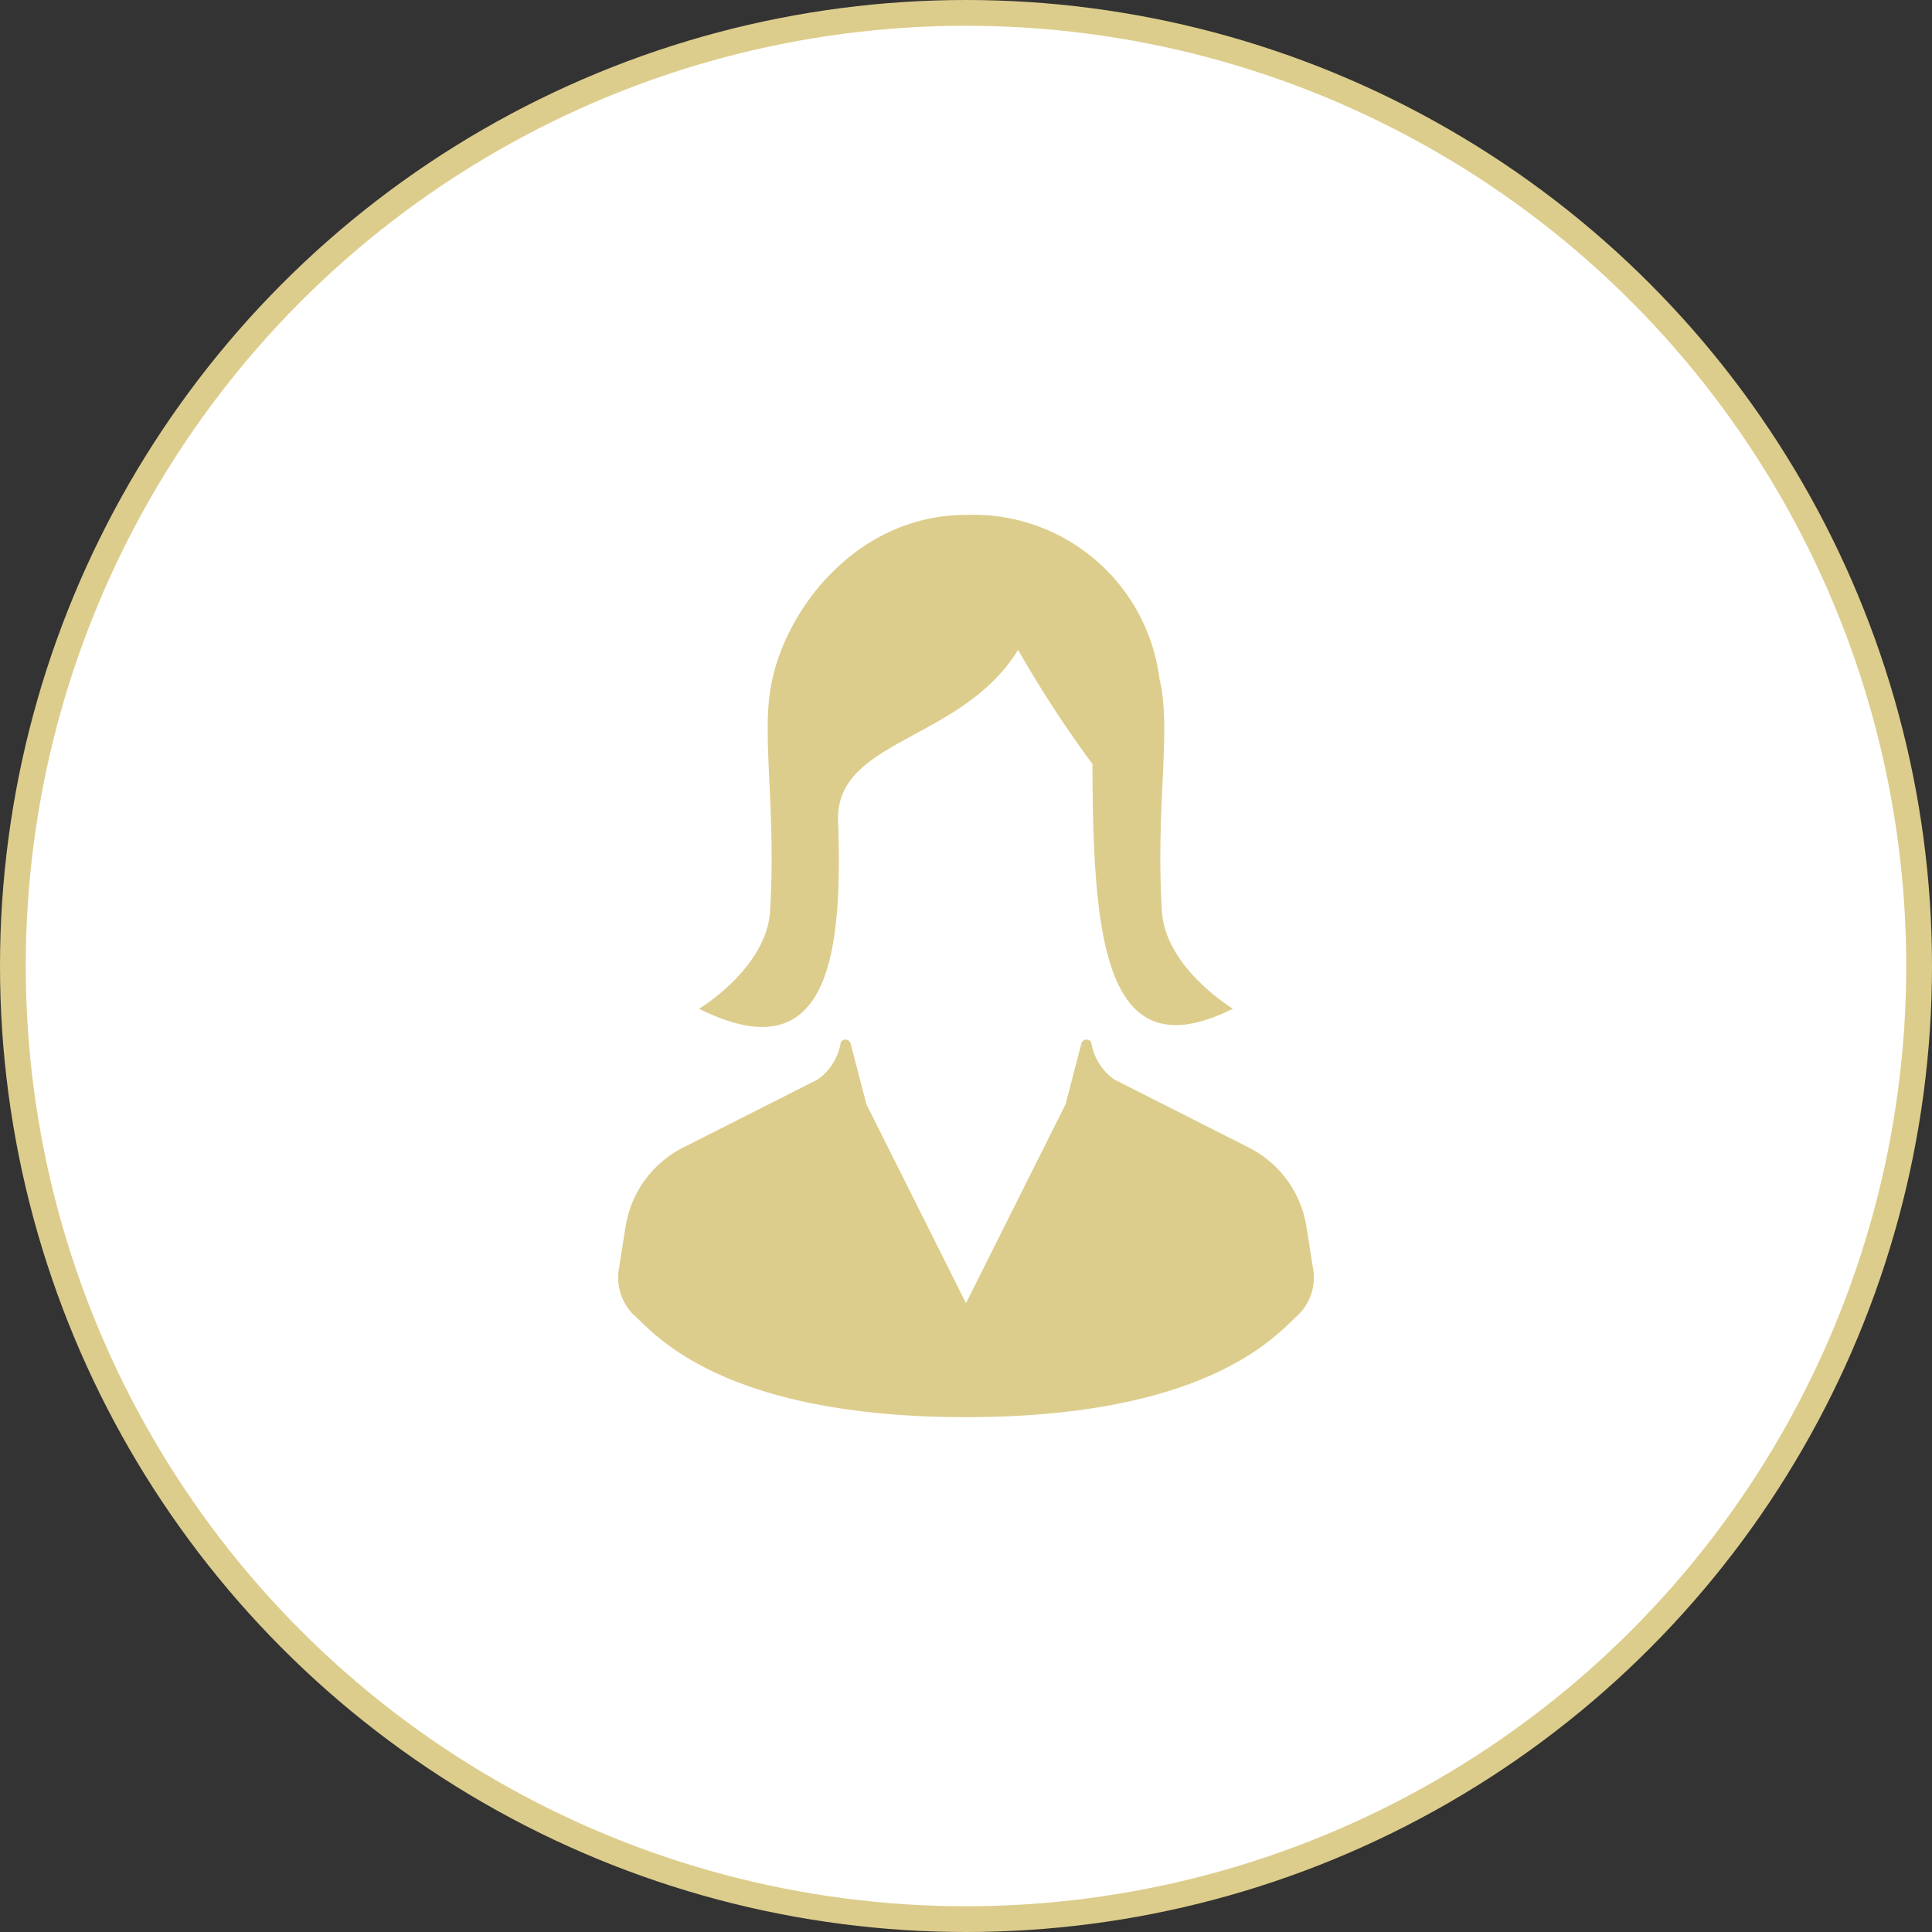
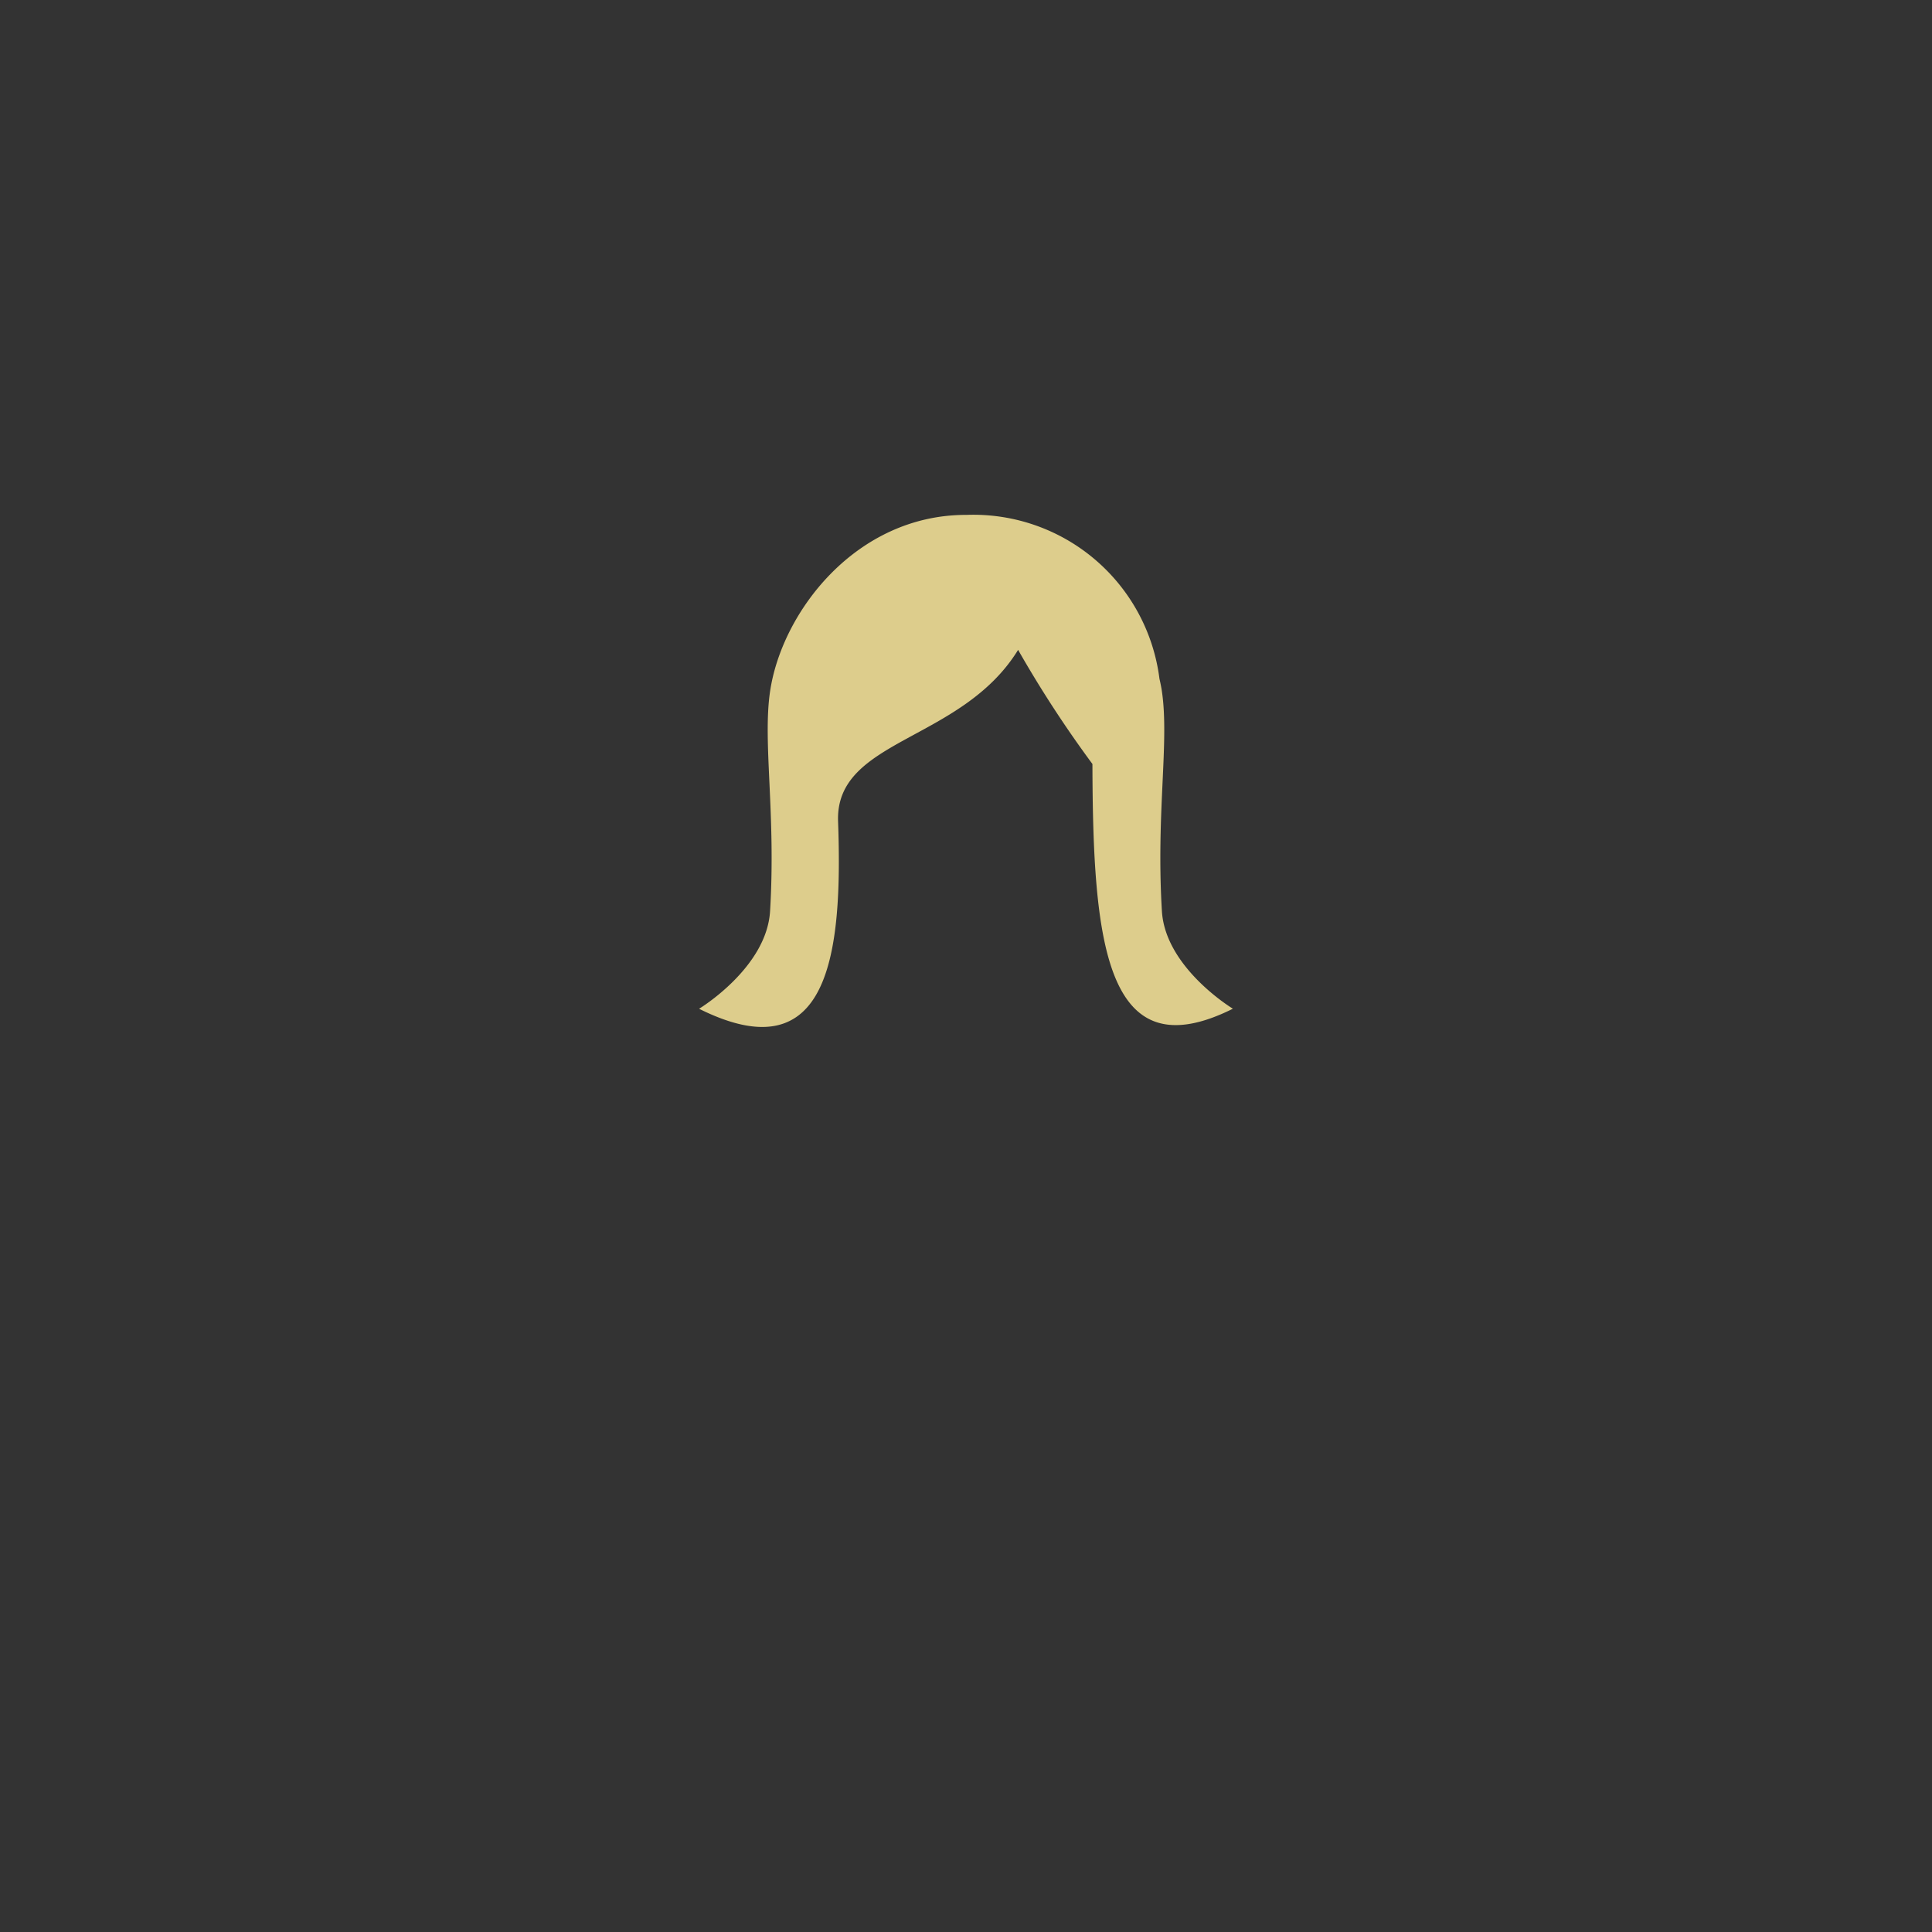
<svg xmlns="http://www.w3.org/2000/svg" width="75" height="75" viewBox="0 0 75 75">
  <rect x="0" y="0" width="75" height="75" fill="#333333" stroke="none" />
  <g transform="translate(-922.5 -2673.5)">
-     <circle cx="37" cy="37" r="37" transform="translate(923 2674)" fill="#fff" stroke="#ddcd8c" stroke-miterlimit="10" stroke-width="1" />
    <g>
-       <path d="M973.466,2722.706l-.249-1.583a4.169,4.169,0,0,0-2.241-3.077l-5.229-2.645a2.212,2.212,0,0,1-.889-1.445.209.209,0,0,0-.38.056l-.613,2.357-3.866,7.72-3.864-7.72-.614-2.357a.209.209,0,0,0-.38-.056,2.212,2.212,0,0,1-.889,1.445l-5.229,2.645a4.173,4.173,0,0,0-2.24,3.077l-.249,1.583a2.051,2.051,0,0,0,.534,1.808c.677.553,3.176,4,12.931,4s12.255-3.451,12.932-4A2.046,2.046,0,0,0,973.466,2722.706Z" fill="#ddcd8c" />
      <path d="M955.034,2705.386c-.115-3.214,4.783-3.075,6.989-6.658a44.6,44.6,0,0,0,2.885,4.43c.017,6.908.5,11.973,5.453,9.5,0,0-2.622-1.58-2.756-3.788-.23-3.789.292-6.563,0-8.531-.023-.161-.057-.325-.095-.489a7.28,7.28,0,0,0-7.487-6.362l-.024,0c-4.258,0-7.147,3.753-7.605,6.853-.292,1.968.23,4.742,0,8.531-.134,2.208-2.756,3.788-2.756,3.788C954.689,2715.18,955.218,2710.54,955.034,2705.386Z" fill="#ddcd8c" />
    </g>
  </g>
</svg>